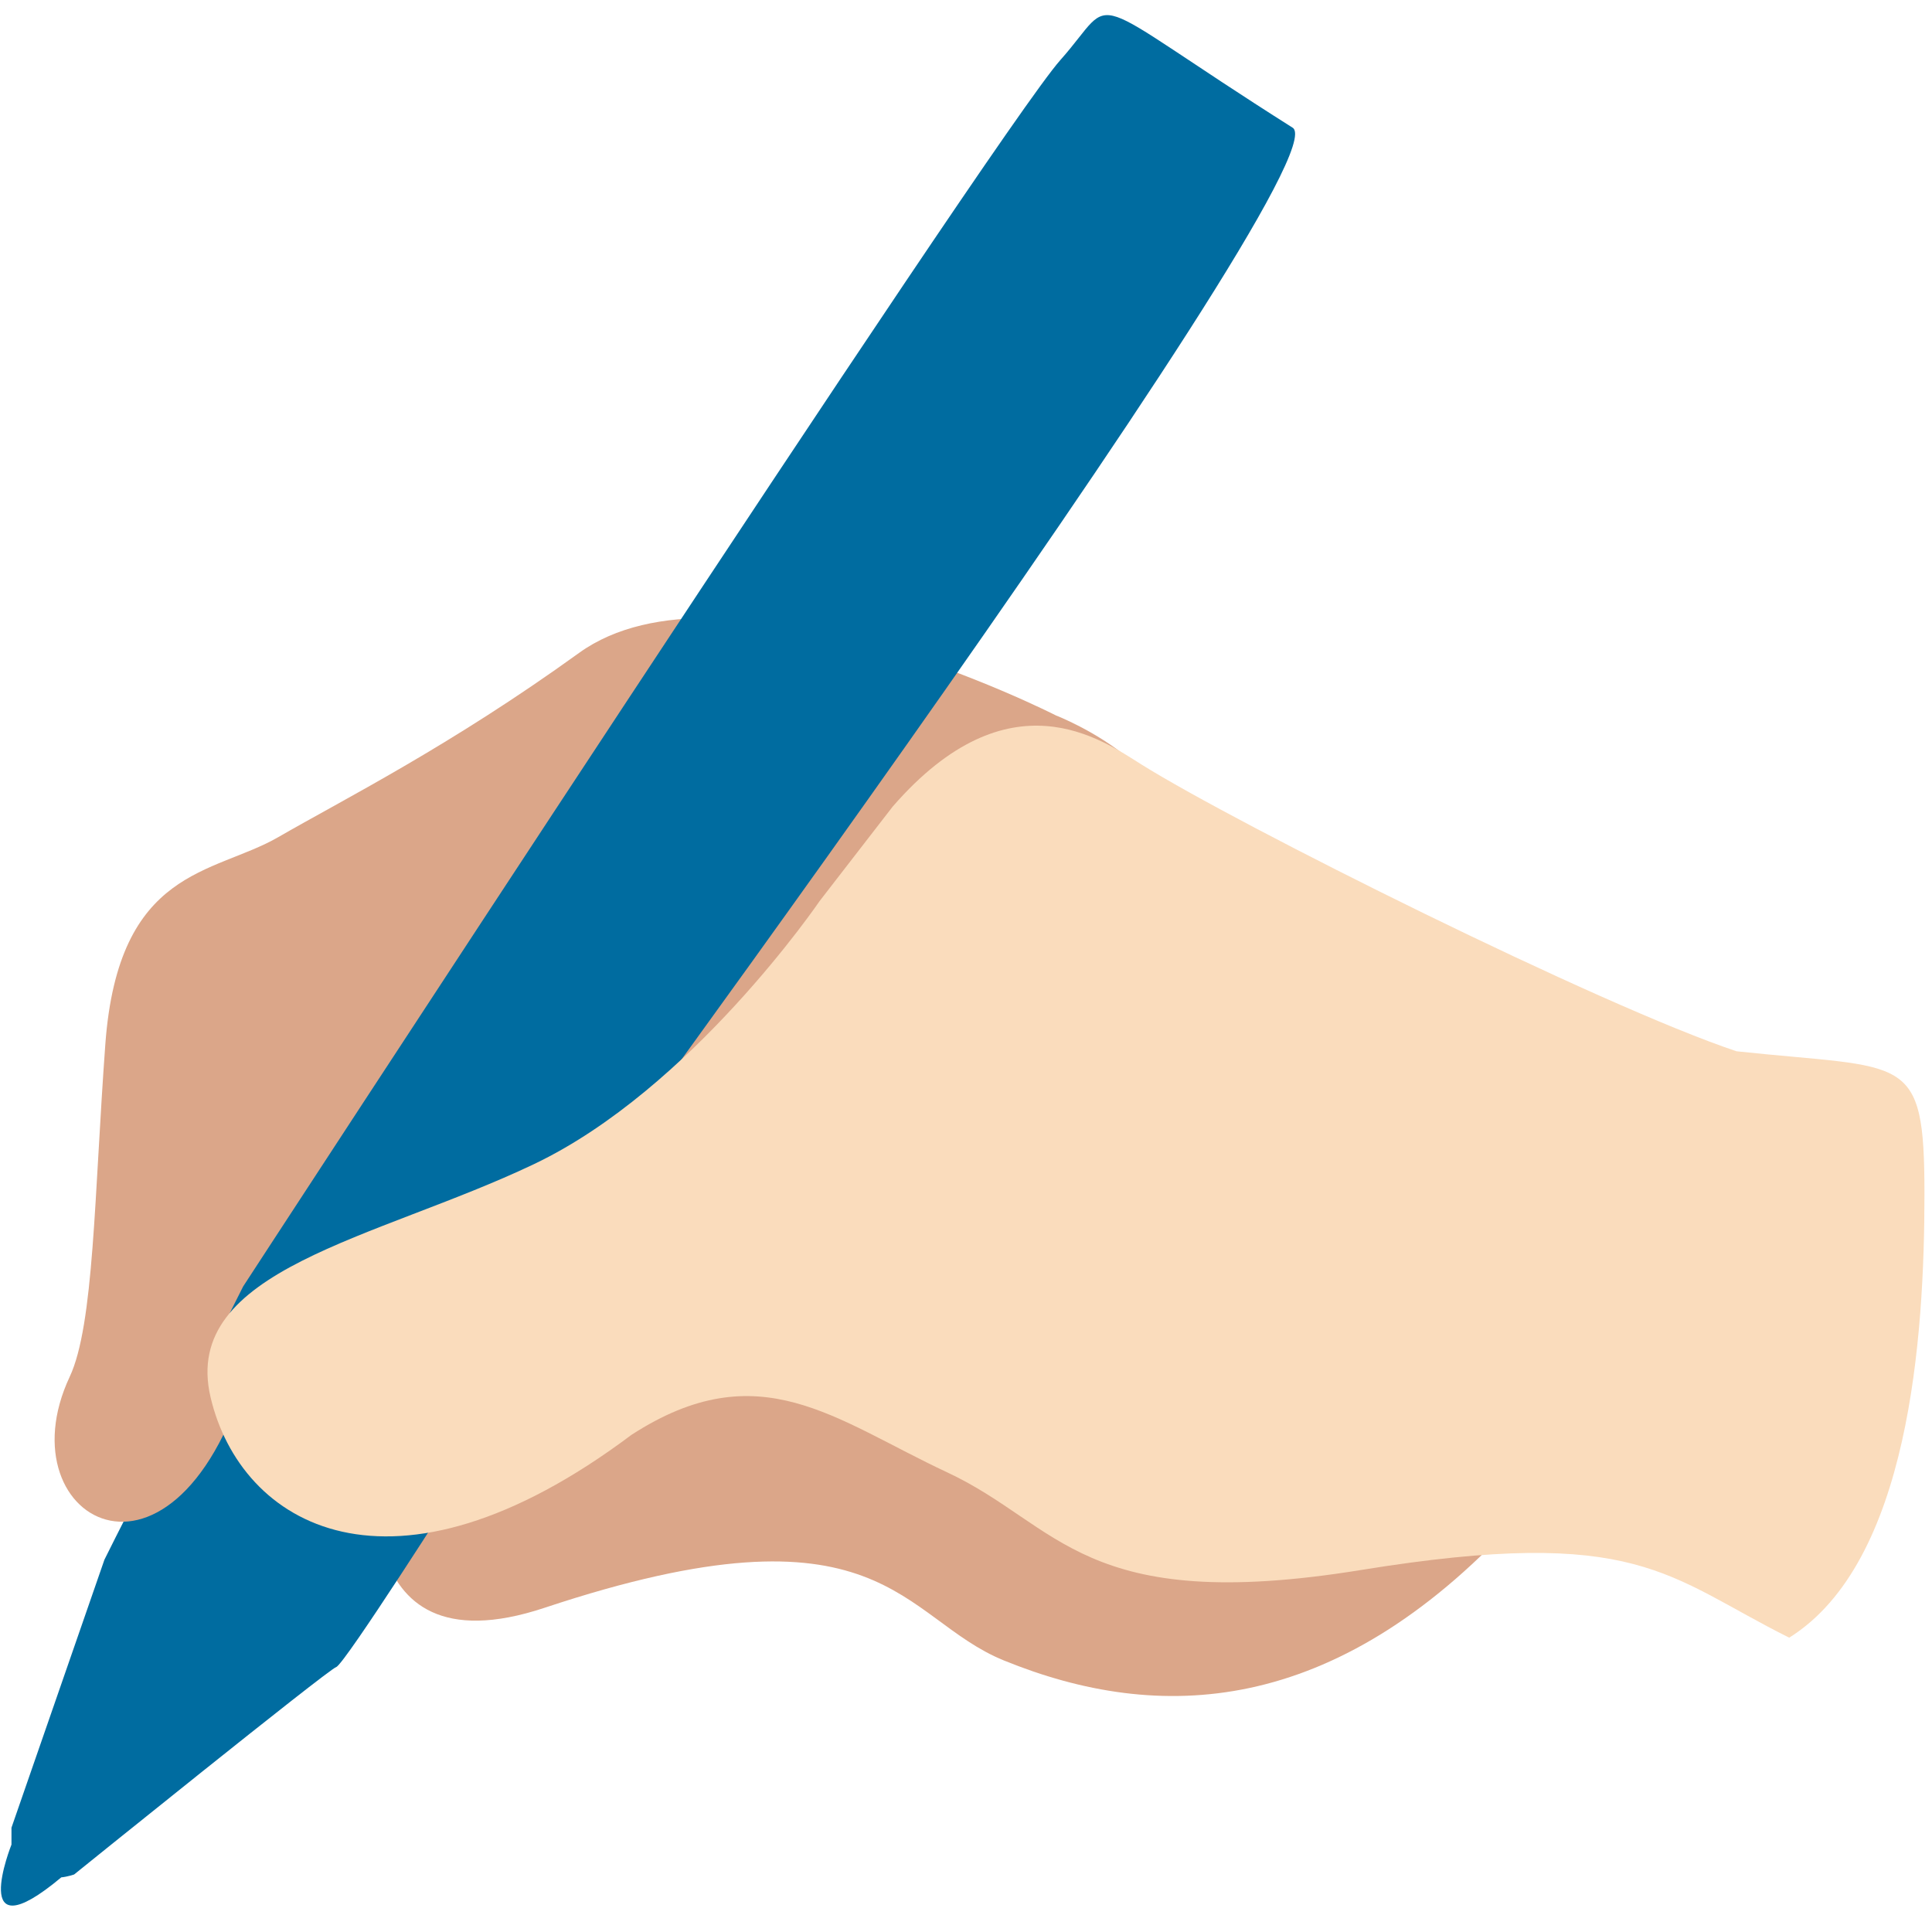
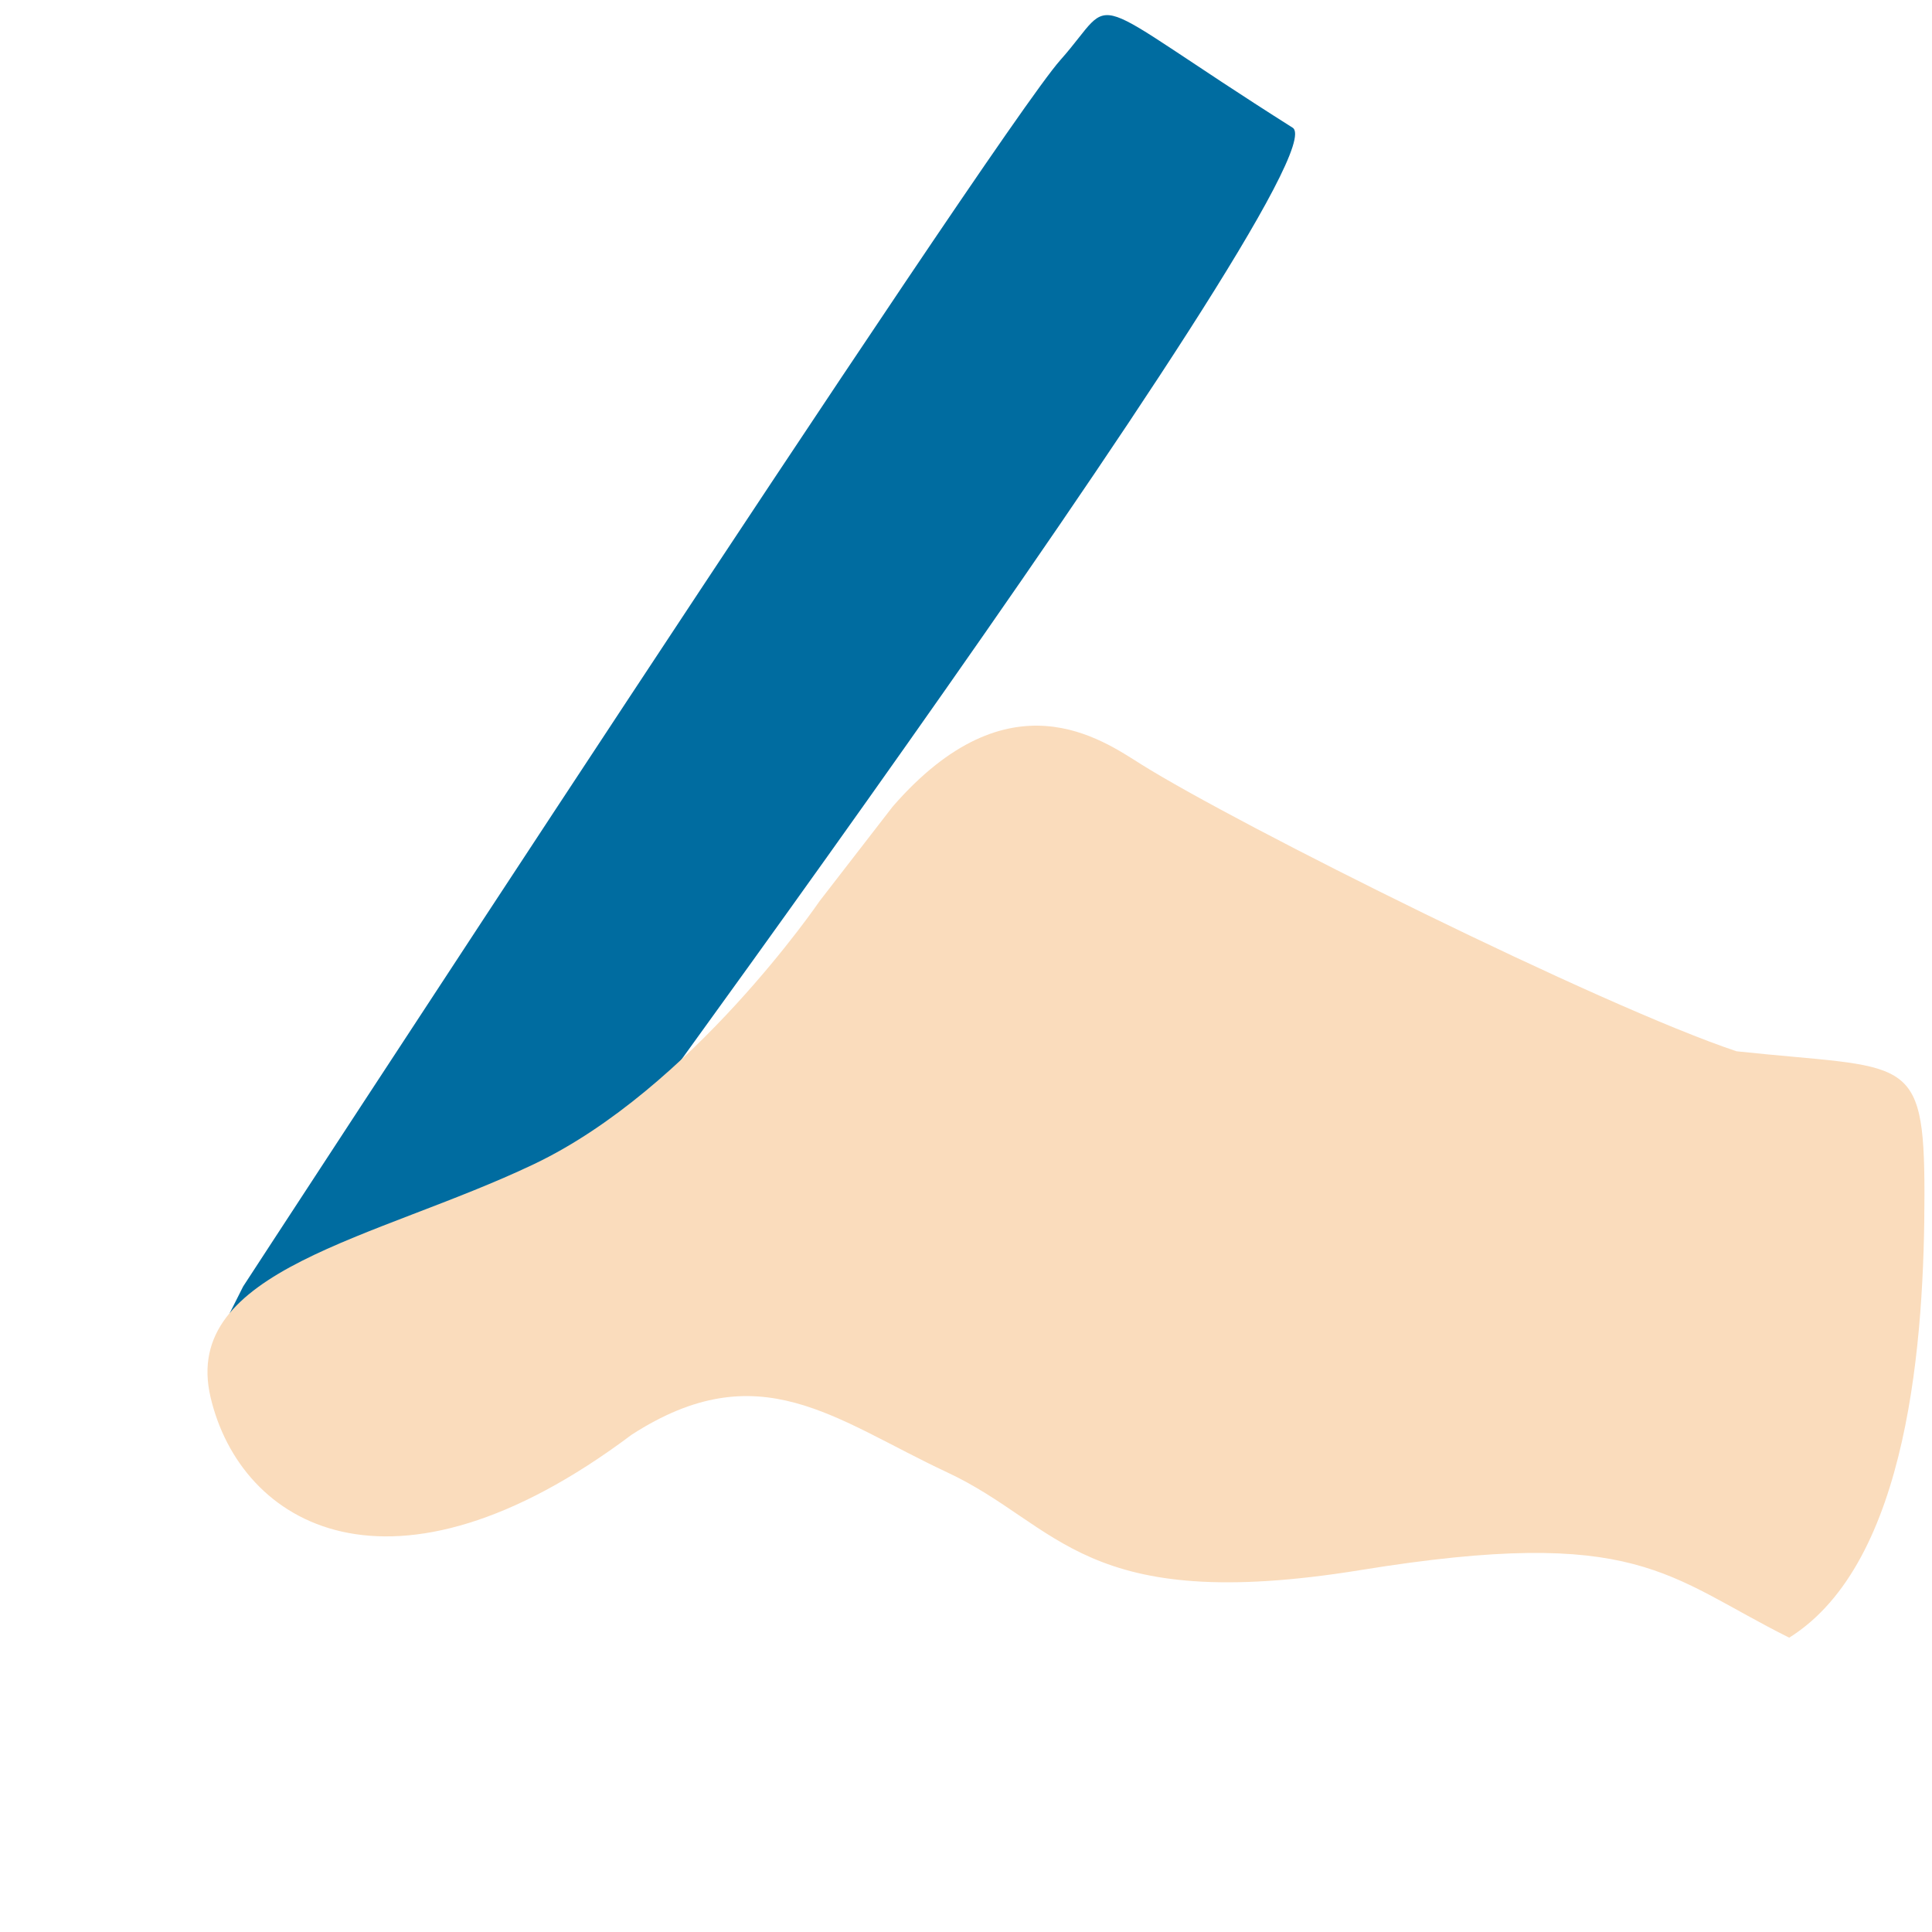
<svg xmlns="http://www.w3.org/2000/svg" xmlns:xlink="http://www.w3.org/1999/xlink" width="128" height="128" style="enable-background:new 0 0 128 128;">
  <g id="Layer_1">
    <path d="M-1171.7,65.14c0,0,9.08-0.67,16.3,0.96l-0.12-3.1c0,0-6.36-1.17-13.24-0.79 c-2.31,0.13-5.39,0.04-7.58,0.58c-3.73,0.91-7.12,2.58-9.26,4.71l-3.59-8.76c0,0-2.76,1.94-3.14,2.33 c-0.48,0.48-1.18,0.22-1.18,0.22c-0.03,0-0.03,0.03-0.04,0.06c0.7,0.51,1.37,1.14,1.97,2c1.09,1.55,2.7,3.92,4.34,6.34 c-0.13,0.26-0.28,0.52-0.37,0.79c0,0-2.21,5.66,2.75,9.71c0,0,1.55,1.49,5.83,1.63c2.2,3.95-0.76,6.59-0.76,6.59 c-4.16,3.61-9.08-0.39-9.08-0.39c-0.95-0.57-4.31-4.34-5.67-5.9l-5.96-7.22c0,0,0.19,0.93-0.19,1.32 c-0.48,0.48-1.18,0.22-1.18,0.22c-0.02,0-0.02,0.03-0.03,0.04c0.46,0.36,0.93,0.77,1.38,1.28c2.15,2.41,4.7,5.61,6.65,8.14 l-0.01-0.03l0.93,1.23c3.47,4.37,3.18,5.78,3.18,5.78c0.14,3.69-3.93,4.96-3.93,4.96c-3.8,1.39-7.62-2.23-7.62-2.23 c-1.29-1.2-6.24-6.2-6.24-6.2l3.31,6.1c3.03,3.5,5.79,4.41,5.79,4.41c5.79,2.12,9.63-2.14,9.63-2.14c1.4-1.67,1.41-3.46,1.41-3.46 c0.03-1.06-0.23-2.09-0.64-3.06c5.56,2.93,9.77-0.44,9.77-0.44c3.51-3.15,2.59-7.24,1.91-9.08c0.61-0.05,1.25-0.12,1.95-0.23 c3.47-0.53,5.64-0.87,7.86-0.78c0,0,6.12,0.22,7.5,3.87c0,0,0.48,1.69-0.04,3.99c0,0-0.11,1.81,1.04,1.91 c0.6,0.05,1.86-0.64,2.48-1.6c0,0,0.78-1.01,0.67-3.07c0,0,0.19-3.18-3.4-5.57c0,0-2.5-1.82-5.56-2.1 c-3.26-0.31-4.43-0.5-9.53,0.24c0,0-5.44,0.96-9.26-0.56c0,0-3.22-1.45-2.05-5.45C-1184.69,72.38-1182.99,66.25-1171.7,65.14z" style="display:none;fill:#E39E49;" />
  </g>
  <g id="Layer_2">
    <g>
      <defs>
        <rect id="SVGID_1_" height="128" width="127.94" x="0.06" />
      </defs>
      <clipPath id="SVGID_2_">
        <use style="overflow:visible;" xlink:href="#SVGID_1_" />
      </clipPath>
-       <path d="M25.12,96.06c0,0-2.67,14.99,10.96,10.46 c22.46-7.47,23.54,0.68,30.43,3.49c10.29,4.19,21.86,3.73,33.82-9.19C112.79,87.35,68.96,83.61,57,82.36 c-11.95-1.24-30.63,13.45-30.63,13.45" style="clip-path:url(#SVGID_2_);fill:#DBA689;" />
-       <path d="M6.92,103.33l-6.16,17.76v1.12c0,0-2.96,7.4,3.3,2.17 c0.42-0.04,0.85-0.19,0.85-0.19s16.8-13.56,17.36-13.74c0.56-0.18,8.08-12.01,8.08-12.01s-14.25-11.39-16.6-7.78 C11.41,94.25,6.92,103.33,6.92,103.33z" style="clip-path:url(#SVGID_2_);fill:#006CA0;" />
-       <path d="M69.96,47.4c0,0-21.87-11.16-31.6-4.14 c-8.56,6.18-15.61,9.71-19.92,12.2c-4.31,2.49-10.59,2.01-11.46,13.7C6.24,79.25,6.23,87.77,4.62,91.21 c-4.56,9.71,7.66,16.34,12.2-1.87c4.66-15.44,18.06-2.24,28.51-4.73c10.46-2.49,29.84-21.24,32.05-26.27 C80.42,51.42,69.96,47.4,69.96,47.4z" style="clip-path:url(#SVGID_2_);fill:#DBA689;" />
      <path d="M16.11,85.23c0,0,49.71-76.27,54.14-81.25 c3.96-4.45,0.97-4.64,15.39,4.48c3.62,2.29-53.87,80.06-53.87,80.06l-16.56-1.5L16.11,85.23" style="clip-path:url(#SVGID_2_);fill:#006CA0;" />
      <path d="M54.3,59.7c0,0-8.47,12.45-18.93,17.43 c-10.46,4.98-23.41,6.97-21.42,15.44c1.99,8.47,11.95,14.45,27.89,2.49c8.47-5.48,13.45-1,20.92,2.49 c7.47,3.49,8.96,9.46,27.39,6.47c18.43-2.99,20.26,0.43,28.39,4.48c7.97-4.98,8.96-19.92,8.96-29.39s-1.15-8.25-12.45-9.46 c-8.96-2.99-33.01-14.98-39.44-19.01c-2.59-1.62-8.74-6.08-16.46,2.79" style="clip-path:url(#SVGID_2_);fill:#FADCBC;" />
    </g>
  </g>
</svg>